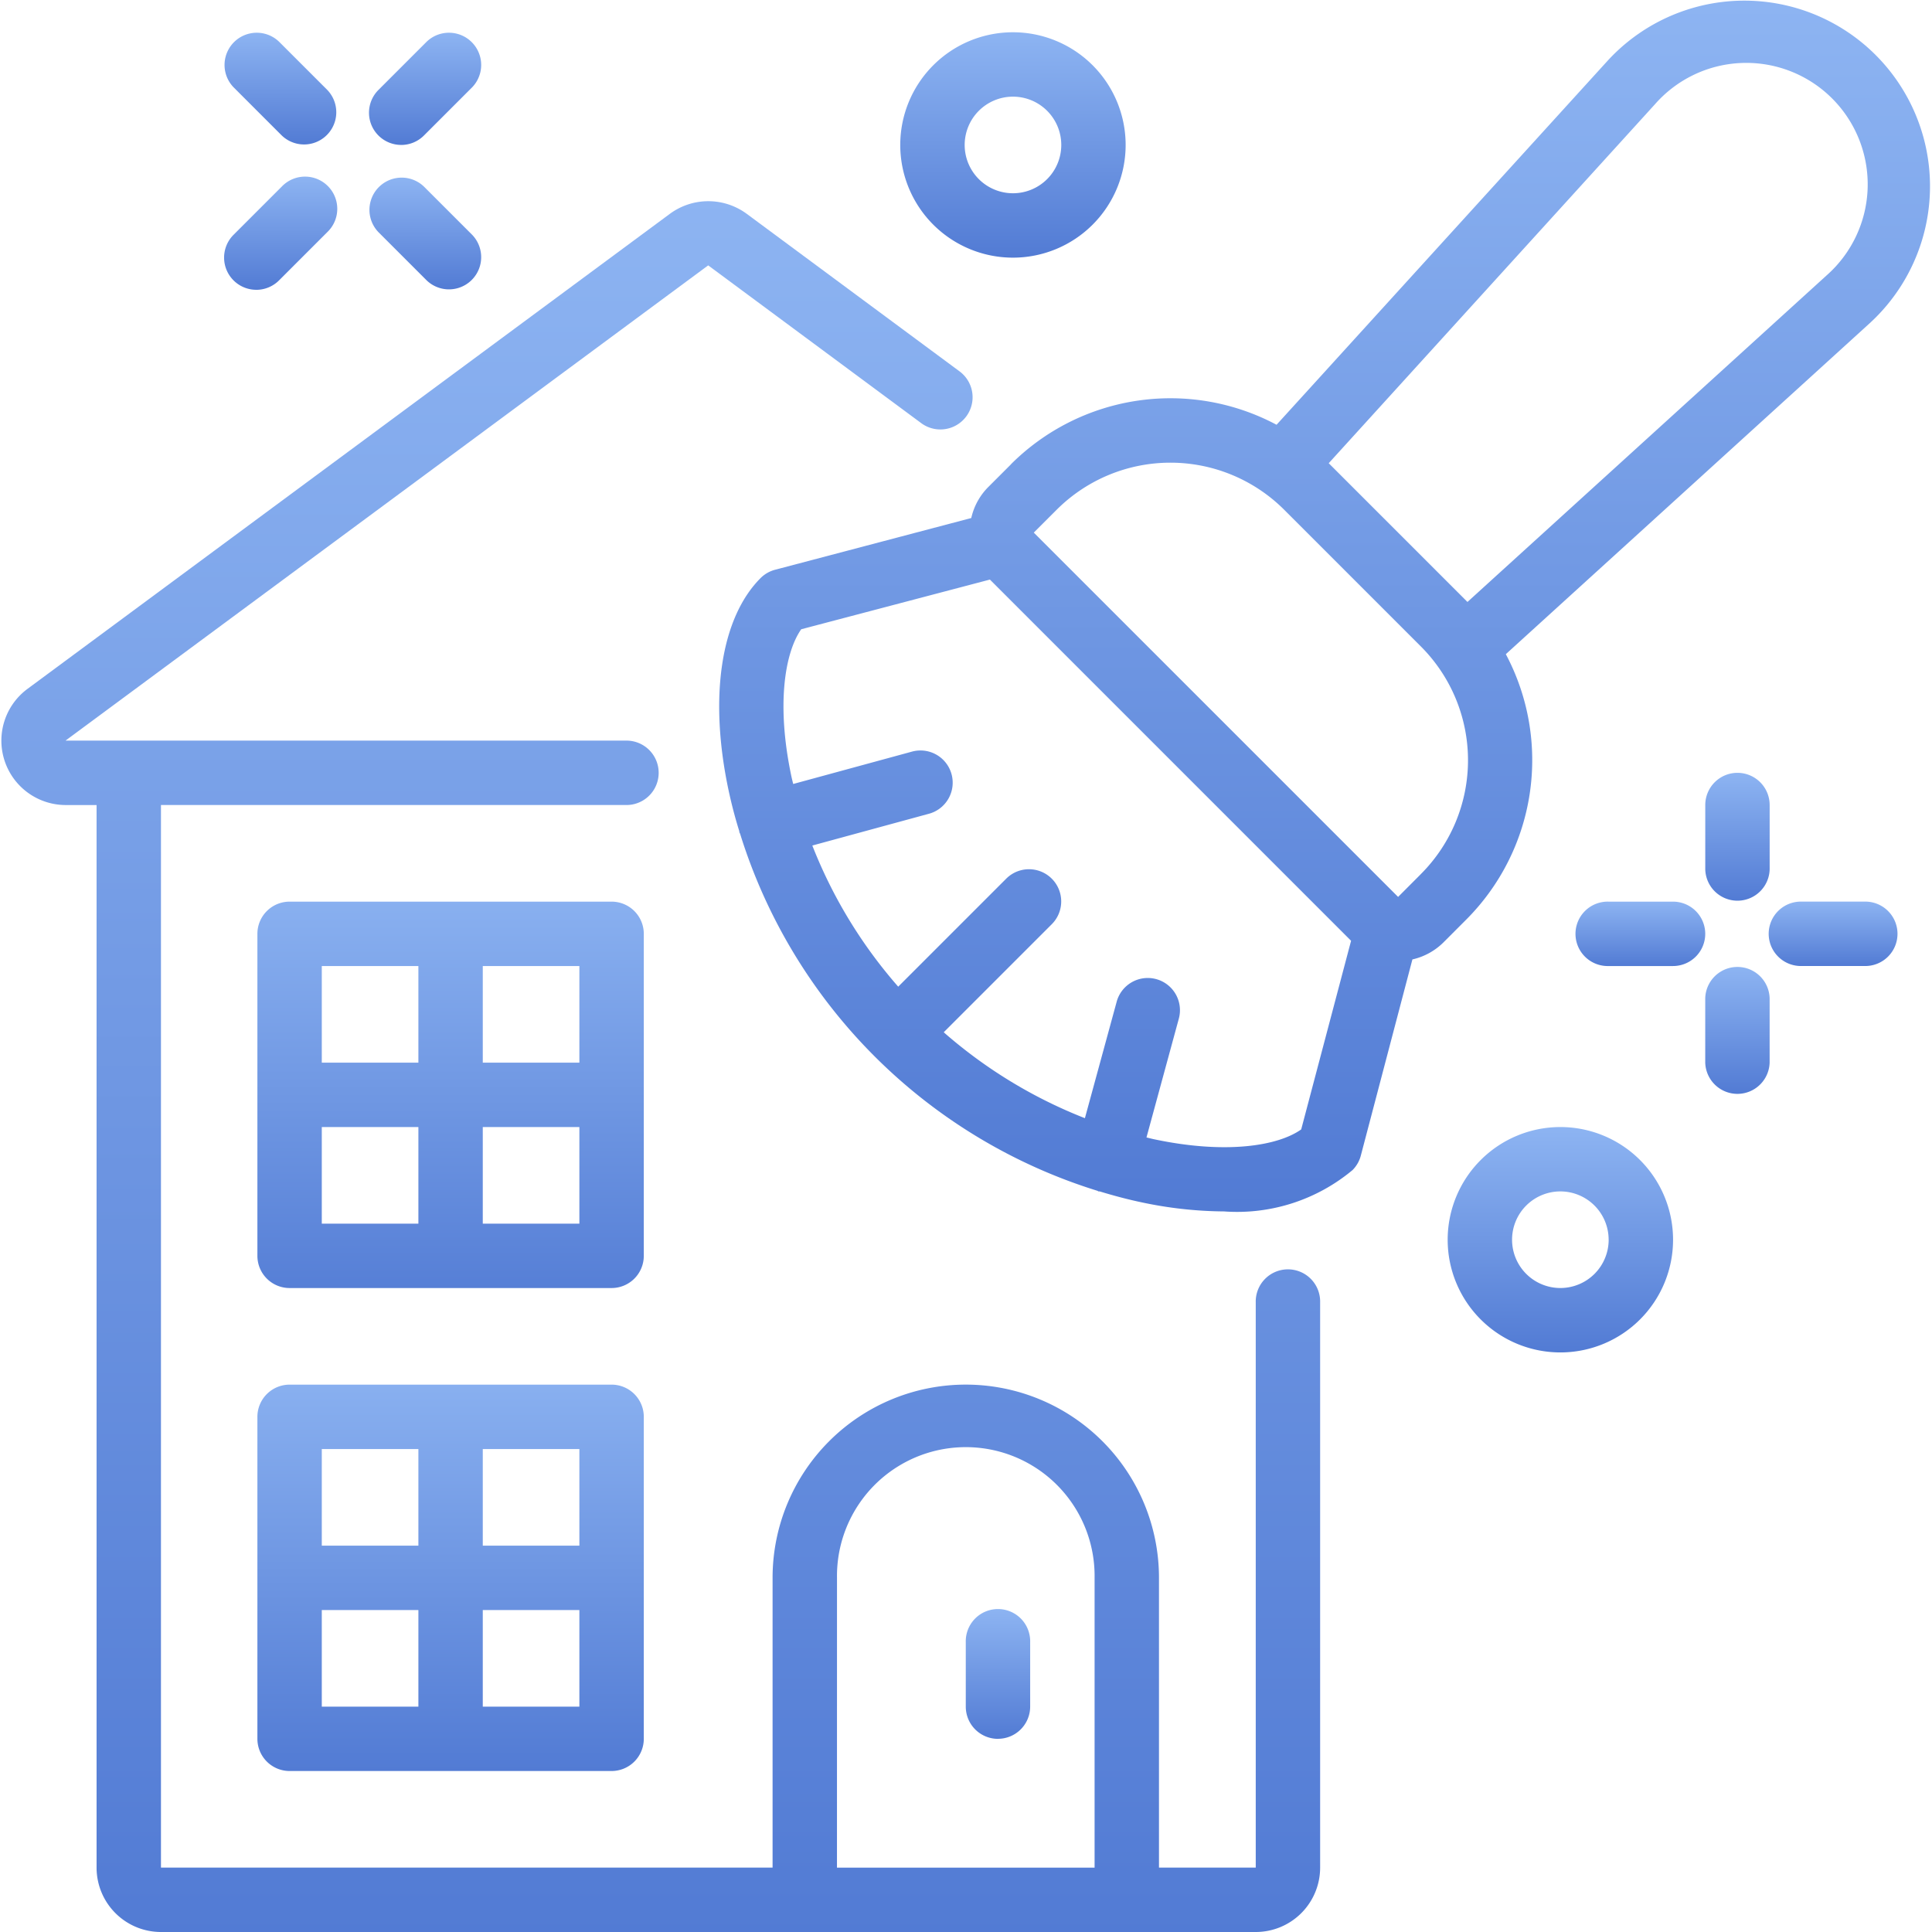
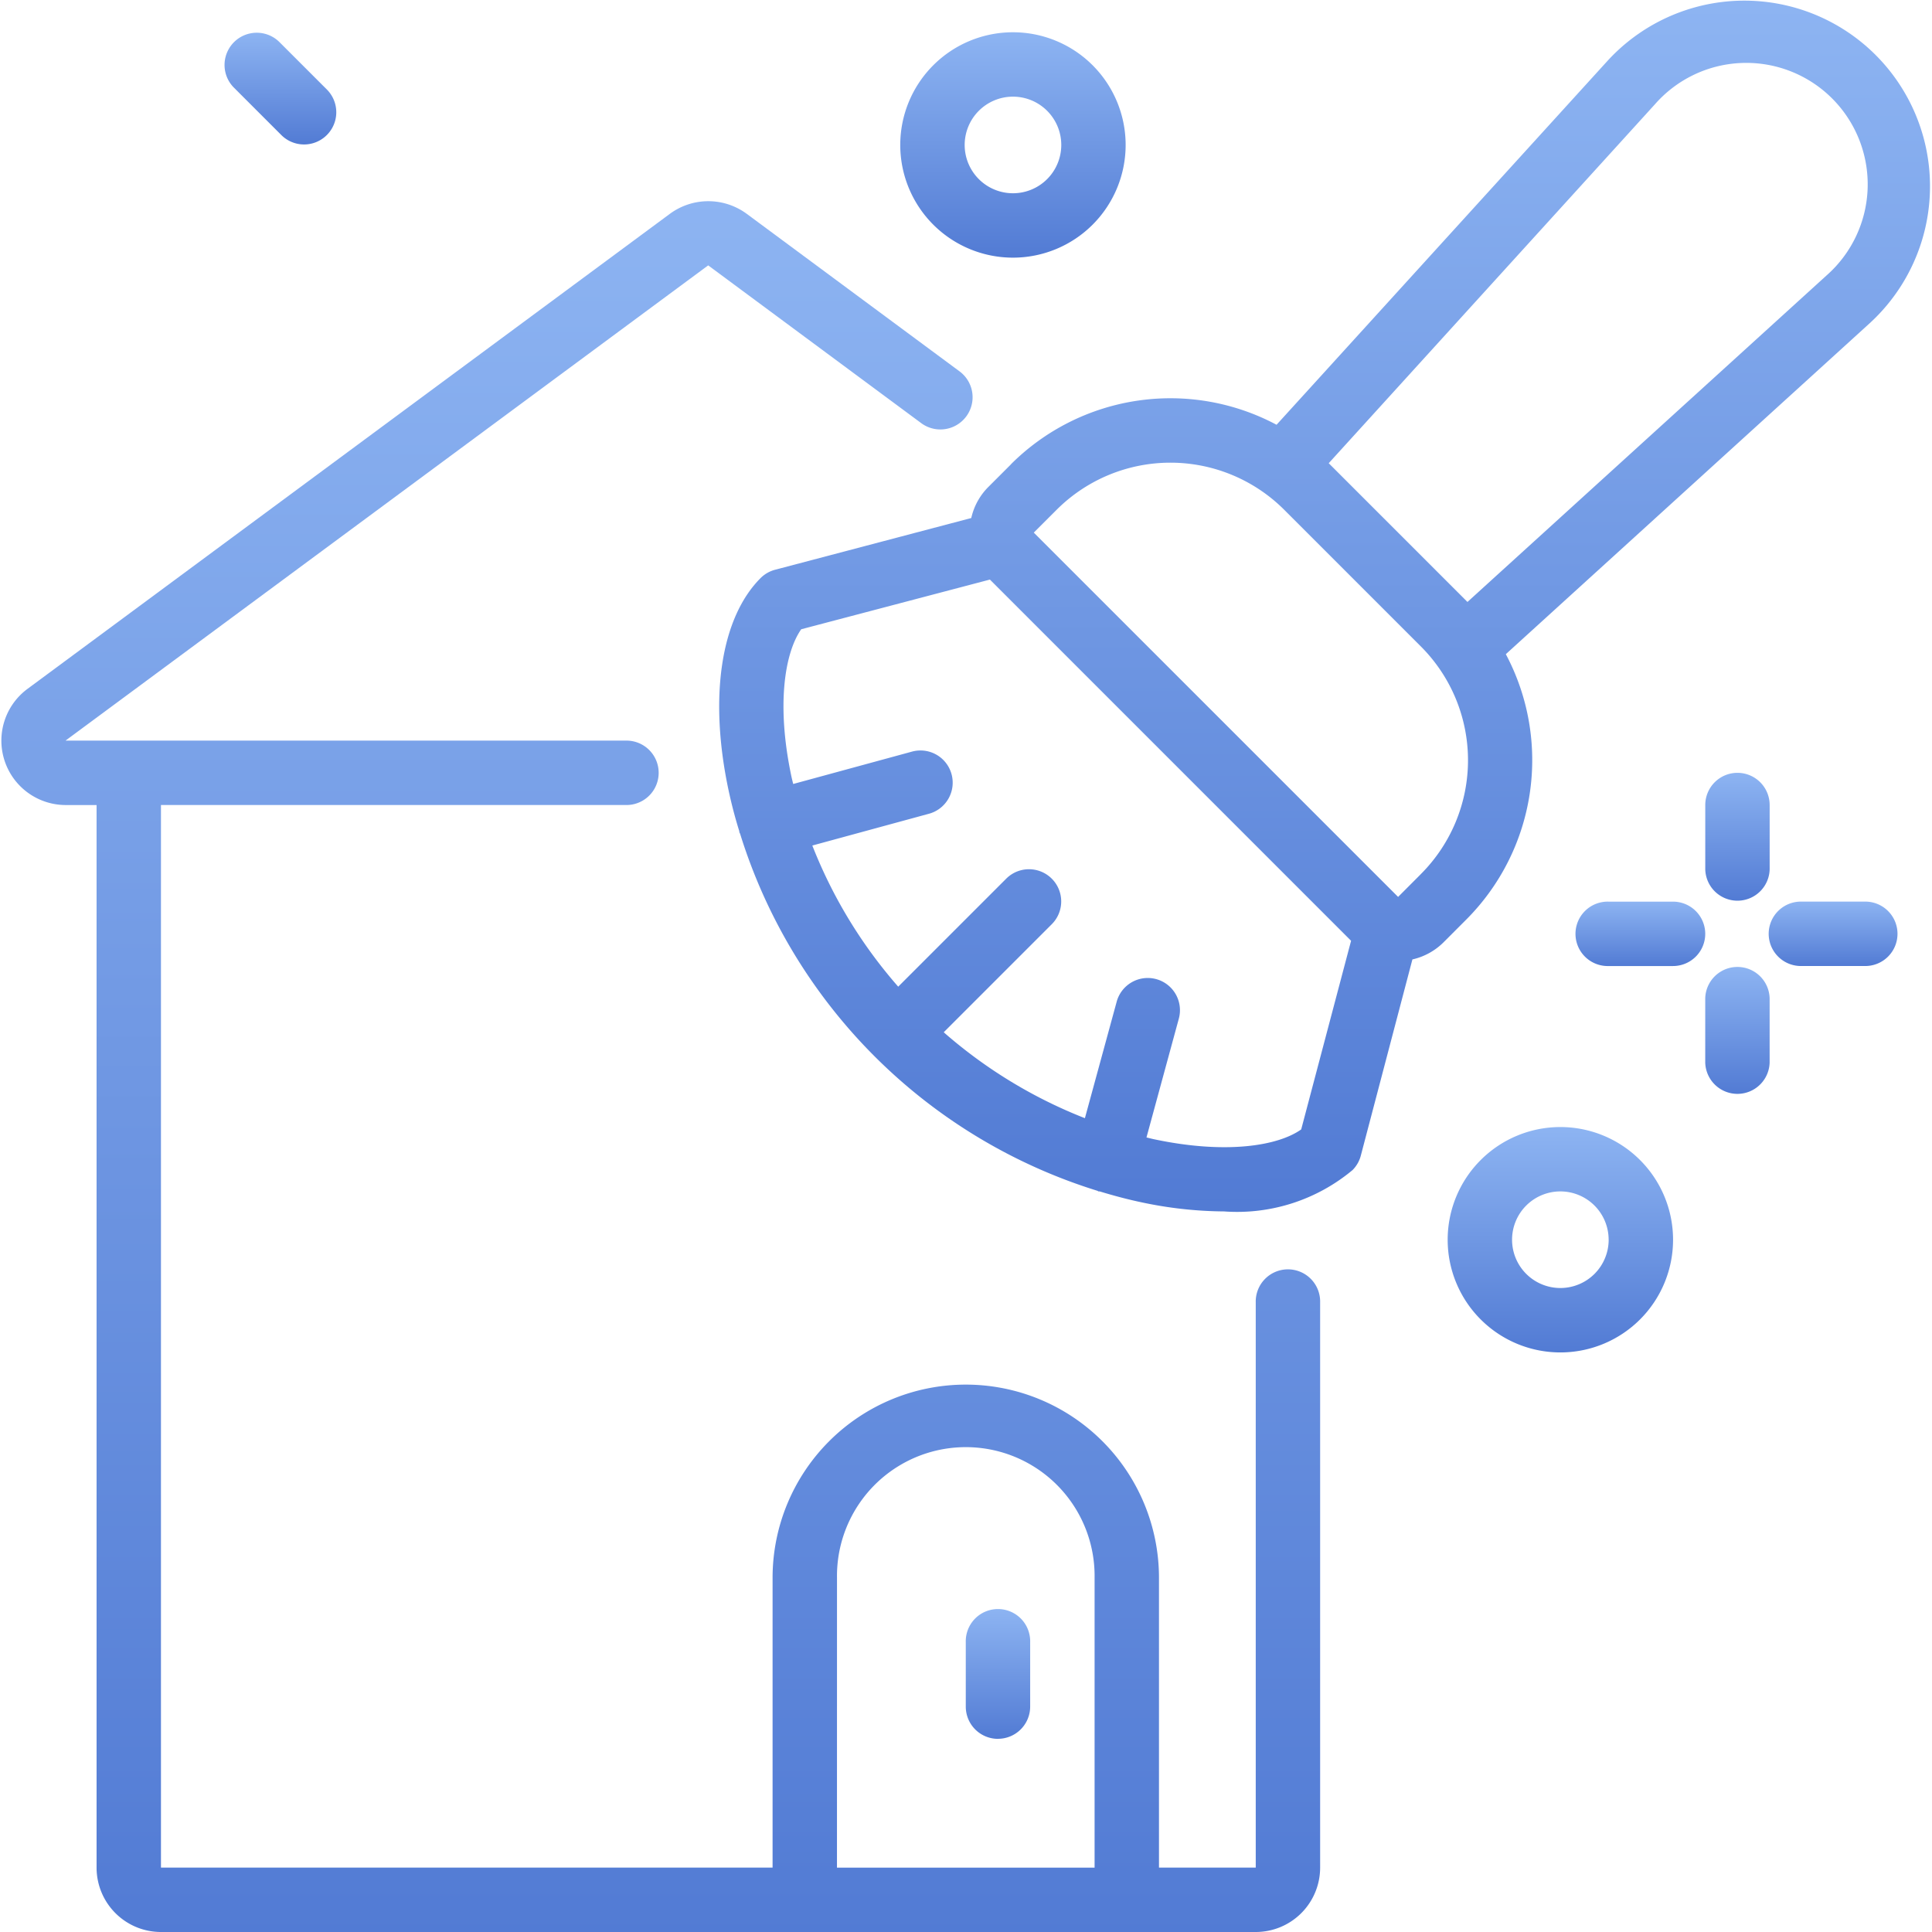
<svg xmlns="http://www.w3.org/2000/svg" width="70" height="70" viewBox="0 0 70 70">
  <defs>
    <linearGradient id="linear-gradient" x1="0.5" x2="0.5" y2="1" gradientUnits="objectBoundingBox">
      <stop offset="0" stop-color="#8db4f2" />
      <stop offset="1" stop-color="#527bd4" />
    </linearGradient>
    <clipPath id="clip-path">
      <rect id="Прямоугольник_176" data-name="Прямоугольник 176" width="70" height="70" fill="url(#linear-gradient)" style="mix-blend-mode: darken;isolation: isolate" />
    </clipPath>
  </defs>
  <g id="e4" clip-path="url(#clip-path)" style="mix-blend-mode: darken;isolation: isolate">
    <g id="Page-1" transform="translate(-0.048 0.002)">
      <g id="_001---House-Cleaning" data-name="001---House-Cleaning" transform="translate(0 -1.167)">
        <path id="Shape" d="M2.427,30.333h1.12v38.5A2.333,2.333,0,0,0,5.88,71.165H45.546a2.333,2.333,0,0,0,2.333-2.333V48.357a1.167,1.167,0,1,0-2.333,0V68.832H42.04v-10.5a7,7,0,1,0-14,0v10.5H5.88v-38.5h16.9a1.167,1.167,0,0,0,0-2.333H2.421L25.707,10.78l7.735,5.728a1.167,1.167,0,0,0,1.388-1.876L27.1,8.91a2.347,2.347,0,0,0-2.778,0L1.032,26.133a2.333,2.333,0,0,0,1.394,4.2Zm27.947,28a4.667,4.667,0,1,1,9.333,0v10.5H30.373Z" fill="url(#linear-gradient)" />
-         <path id="Shape-2" data-name="Shape" d="M10.541,65.332H22.207a1.167,1.167,0,0,0,1.167-1.167V52.5a1.167,1.167,0,0,0-1.167-1.167H10.541A1.167,1.167,0,0,0,9.374,52.5V64.165A1.167,1.167,0,0,0,10.541,65.332ZM11.707,59.5h3.5V63h-3.5ZM17.54,63V59.5h3.5V63Zm3.5-5.833h-3.5v-3.5h3.5Zm-5.833-3.5v3.5h-3.5v-3.5Z" fill="url(#linear-gradient)" />
-         <path id="Shape-3" data-name="Shape" d="M23.374,35a1.167,1.167,0,0,0-1.167-1.167H10.541A1.167,1.167,0,0,0,9.374,35V46.666a1.167,1.167,0,0,0,1.167,1.167H22.207a1.167,1.167,0,0,0,1.167-1.167ZM21.04,39.666h-3.5v-3.5h3.5Zm-5.833-3.5v3.5h-3.5v-3.5ZM11.707,42h3.5v3.5h-3.5Zm5.833,3.5V42h3.5v3.5Z" fill="url(#linear-gradient)" />
        <path id="Shape-4" data-name="Shape" d="M36.207,64.165A1.167,1.167,0,0,0,37.373,63V60.665a1.167,1.167,0,1,0-2.333,0V63a1.167,1.167,0,0,0,1.167,1.167Z" fill="url(#linear-gradient)" />
        <path id="Shape-5" data-name="Shape" d="M36.68,17.986l-.826.826a2.3,2.3,0,0,0-.615,1.122l-7.1,1.872a1.16,1.16,0,0,0-.53.3c-1.45,1.449-1.883,4.331-1.16,7.709.106.492.233.982.386,1.469v.029c0,.009.022.041.029.063A19.651,19.651,0,0,0,39.8,44.307c.017,0,.029.019.048.024s.026,0,.04,0c.483.147.969.278,1.458.383a14.734,14.734,0,0,0,3.052.343,6.524,6.524,0,0,0,4.657-1.5,1.16,1.16,0,0,0,.3-.53l1.867-7.1a2.325,2.325,0,0,0,1.123-.615l.825-.826a8.178,8.178,0,0,0,1.437-9.619L67.793,12.874a6.726,6.726,0,1,0-9.5-9.506L46.3,16.555a8.178,8.178,0,0,0-9.624,1.431Zm10.513,24.1c-.845.6-2.739.911-5.36.35-.073-.016-.167-.041-.246-.059l1.167-4.286a1.167,1.167,0,1,0-2.252-.612l-1.146,4.2a17.383,17.383,0,0,1-5.115-3.113l3.914-3.914A1.167,1.167,0,0,0,36.506,33l-3.914,3.914A17.383,17.383,0,0,1,29.48,31.8l4.206-1.146a1.167,1.167,0,1,0-.612-2.252L28.787,29.57c-.019-.079-.043-.173-.059-.246-.561-2.621-.245-4.515.35-5.36l6.836-1.8L49,35.251Zm4.335-9.25-.824.826-13.2-13.2.826-.825a5.833,5.833,0,0,1,8.249,0l4.949,4.949A5.833,5.833,0,0,1,51.528,32.835Zm8.488-27.9a4.4,4.4,0,1,1,6.21,6.21L53.217,22.975,48.19,17.948Z" fill="url(#linear-gradient)" />
        <path id="Shape-6" data-name="Shape" d="M52.5,46.082A4.083,4.083,0,1,0,56.582,42,4.083,4.083,0,0,0,52.5,46.082Zm5.833,0a1.75,1.75,0,1,1-1.75-1.75A1.75,1.75,0,0,1,58.332,46.082Z" fill="url(#linear-gradient)" />
        <path id="Shape-7" data-name="Shape" d="M36.749,10.5a4.083,4.083,0,1,0-4.083-4.083A4.083,4.083,0,0,0,36.749,10.5Zm0-5.833A1.75,1.75,0,1,1,35,6.417,1.75,1.75,0,0,1,36.749,4.667Z" fill="url(#linear-gradient)" />
        <path id="Shape-8" data-name="Shape" d="M63,29.166a1.167,1.167,0,0,0-1.167,1.167v2.333a1.167,1.167,0,0,0,2.333,0V30.333A1.167,1.167,0,0,0,63,29.166Z" fill="url(#linear-gradient)" />
        <path id="Shape-9" data-name="Shape" d="M61.832,37.332v2.333a1.167,1.167,0,0,0,2.333,0V37.332a1.167,1.167,0,0,0-2.333,0Z" fill="url(#linear-gradient)" />
        <path id="Shape-10" data-name="Shape" d="M67.665,33.832H65.332a1.167,1.167,0,1,0,0,2.333h2.333a1.167,1.167,0,0,0,0-2.333Z" fill="url(#linear-gradient)" />
        <path id="Shape-11" data-name="Shape" d="M61.832,35a1.167,1.167,0,0,0-1.167-1.167H58.332a1.167,1.167,0,1,0,0,2.333h2.333A1.167,1.167,0,0,0,61.832,35Z" fill="url(#linear-gradient)" />
-         <path id="Shape-12" data-name="Shape" d="M15.508,11.325a1.167,1.167,0,0,0,1.65-1.65l-1.75-1.75a1.167,1.167,0,0,0-1.65,1.65Z" fill="url(#linear-gradient)" />
        <path id="Shape-13" data-name="Shape" d="M10.258,6.075a1.167,1.167,0,0,0,1.65-1.65l-1.75-1.75a1.167,1.167,0,0,0-1.65,1.65Z" fill="url(#linear-gradient)" />
-         <path id="Shape-14" data-name="Shape" d="M9.333,11.666a1.167,1.167,0,0,0,.825-.342l1.75-1.75a1.167,1.167,0,1,0-1.65-1.65l-1.75,1.75a1.167,1.167,0,0,0,.825,1.991Z" fill="url(#linear-gradient)" />
-         <path id="Shape-15" data-name="Shape" d="M14.583,6.417a1.167,1.167,0,0,0,.825-.342l1.75-1.75a1.167,1.167,0,0,0-1.65-1.65l-1.75,1.75a1.167,1.167,0,0,0,.825,1.991Z" fill="url(#linear-gradient)" />
      </g>
    </g>
  </g>
</svg>